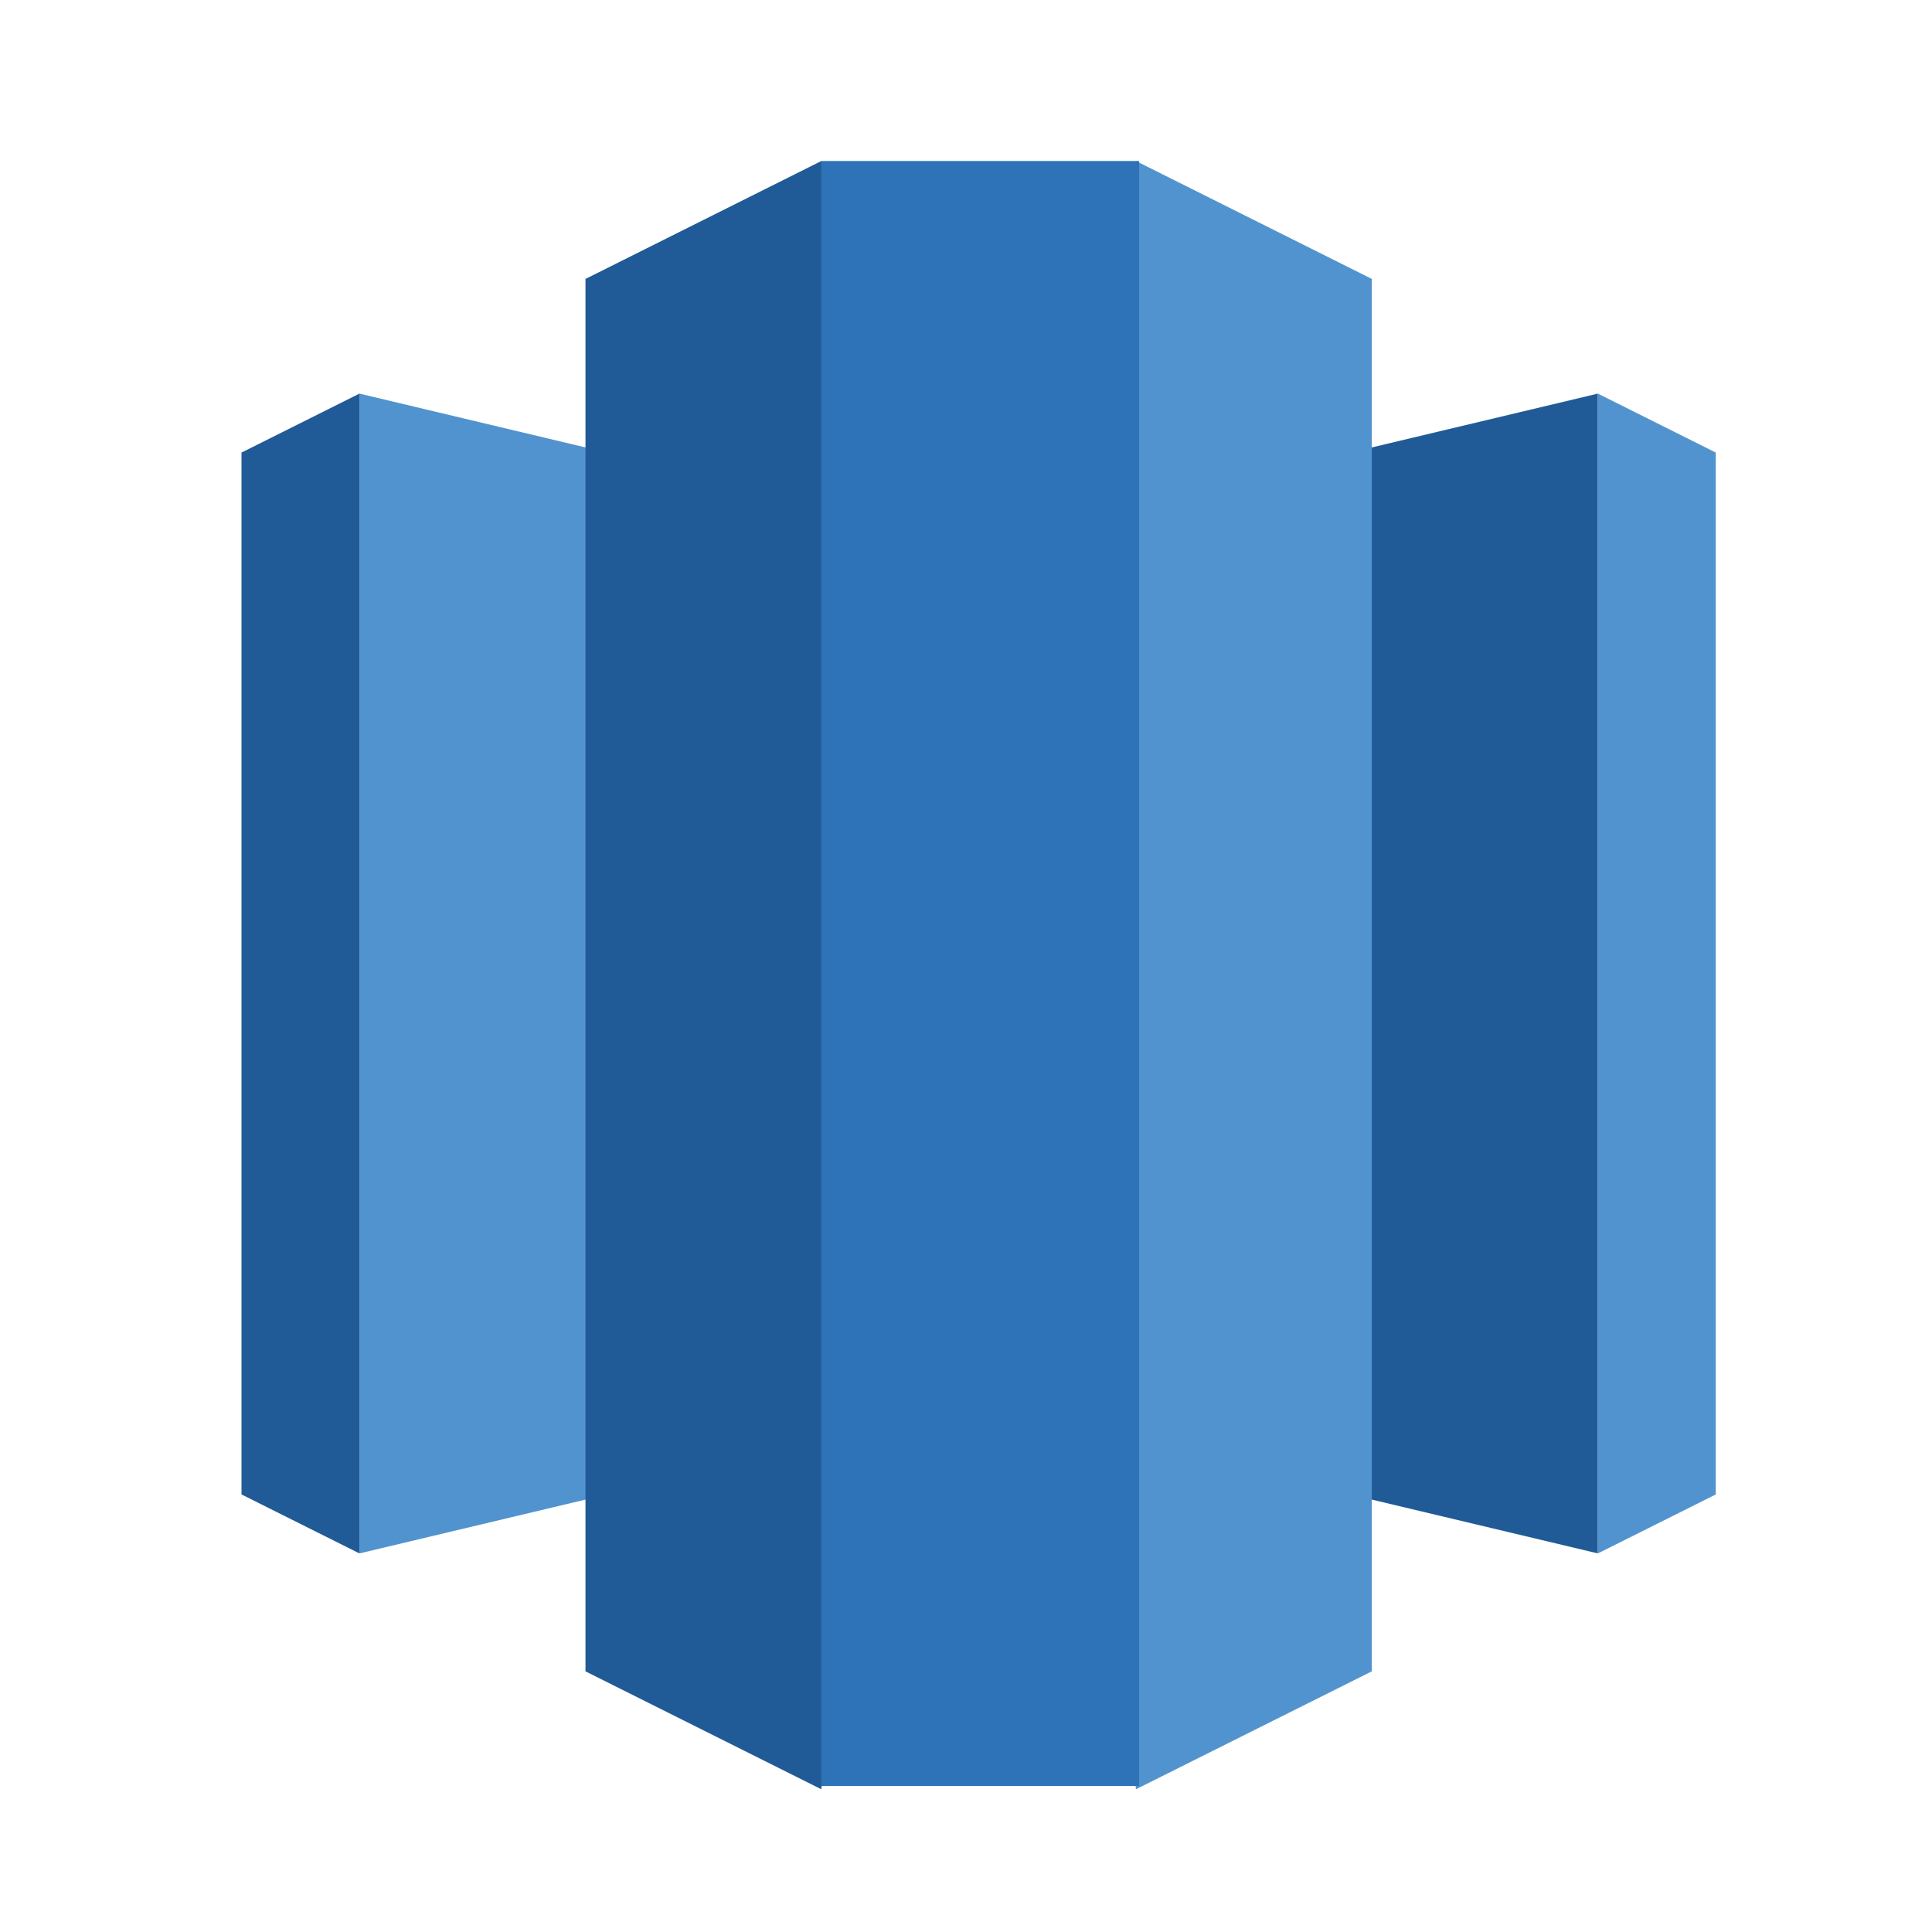
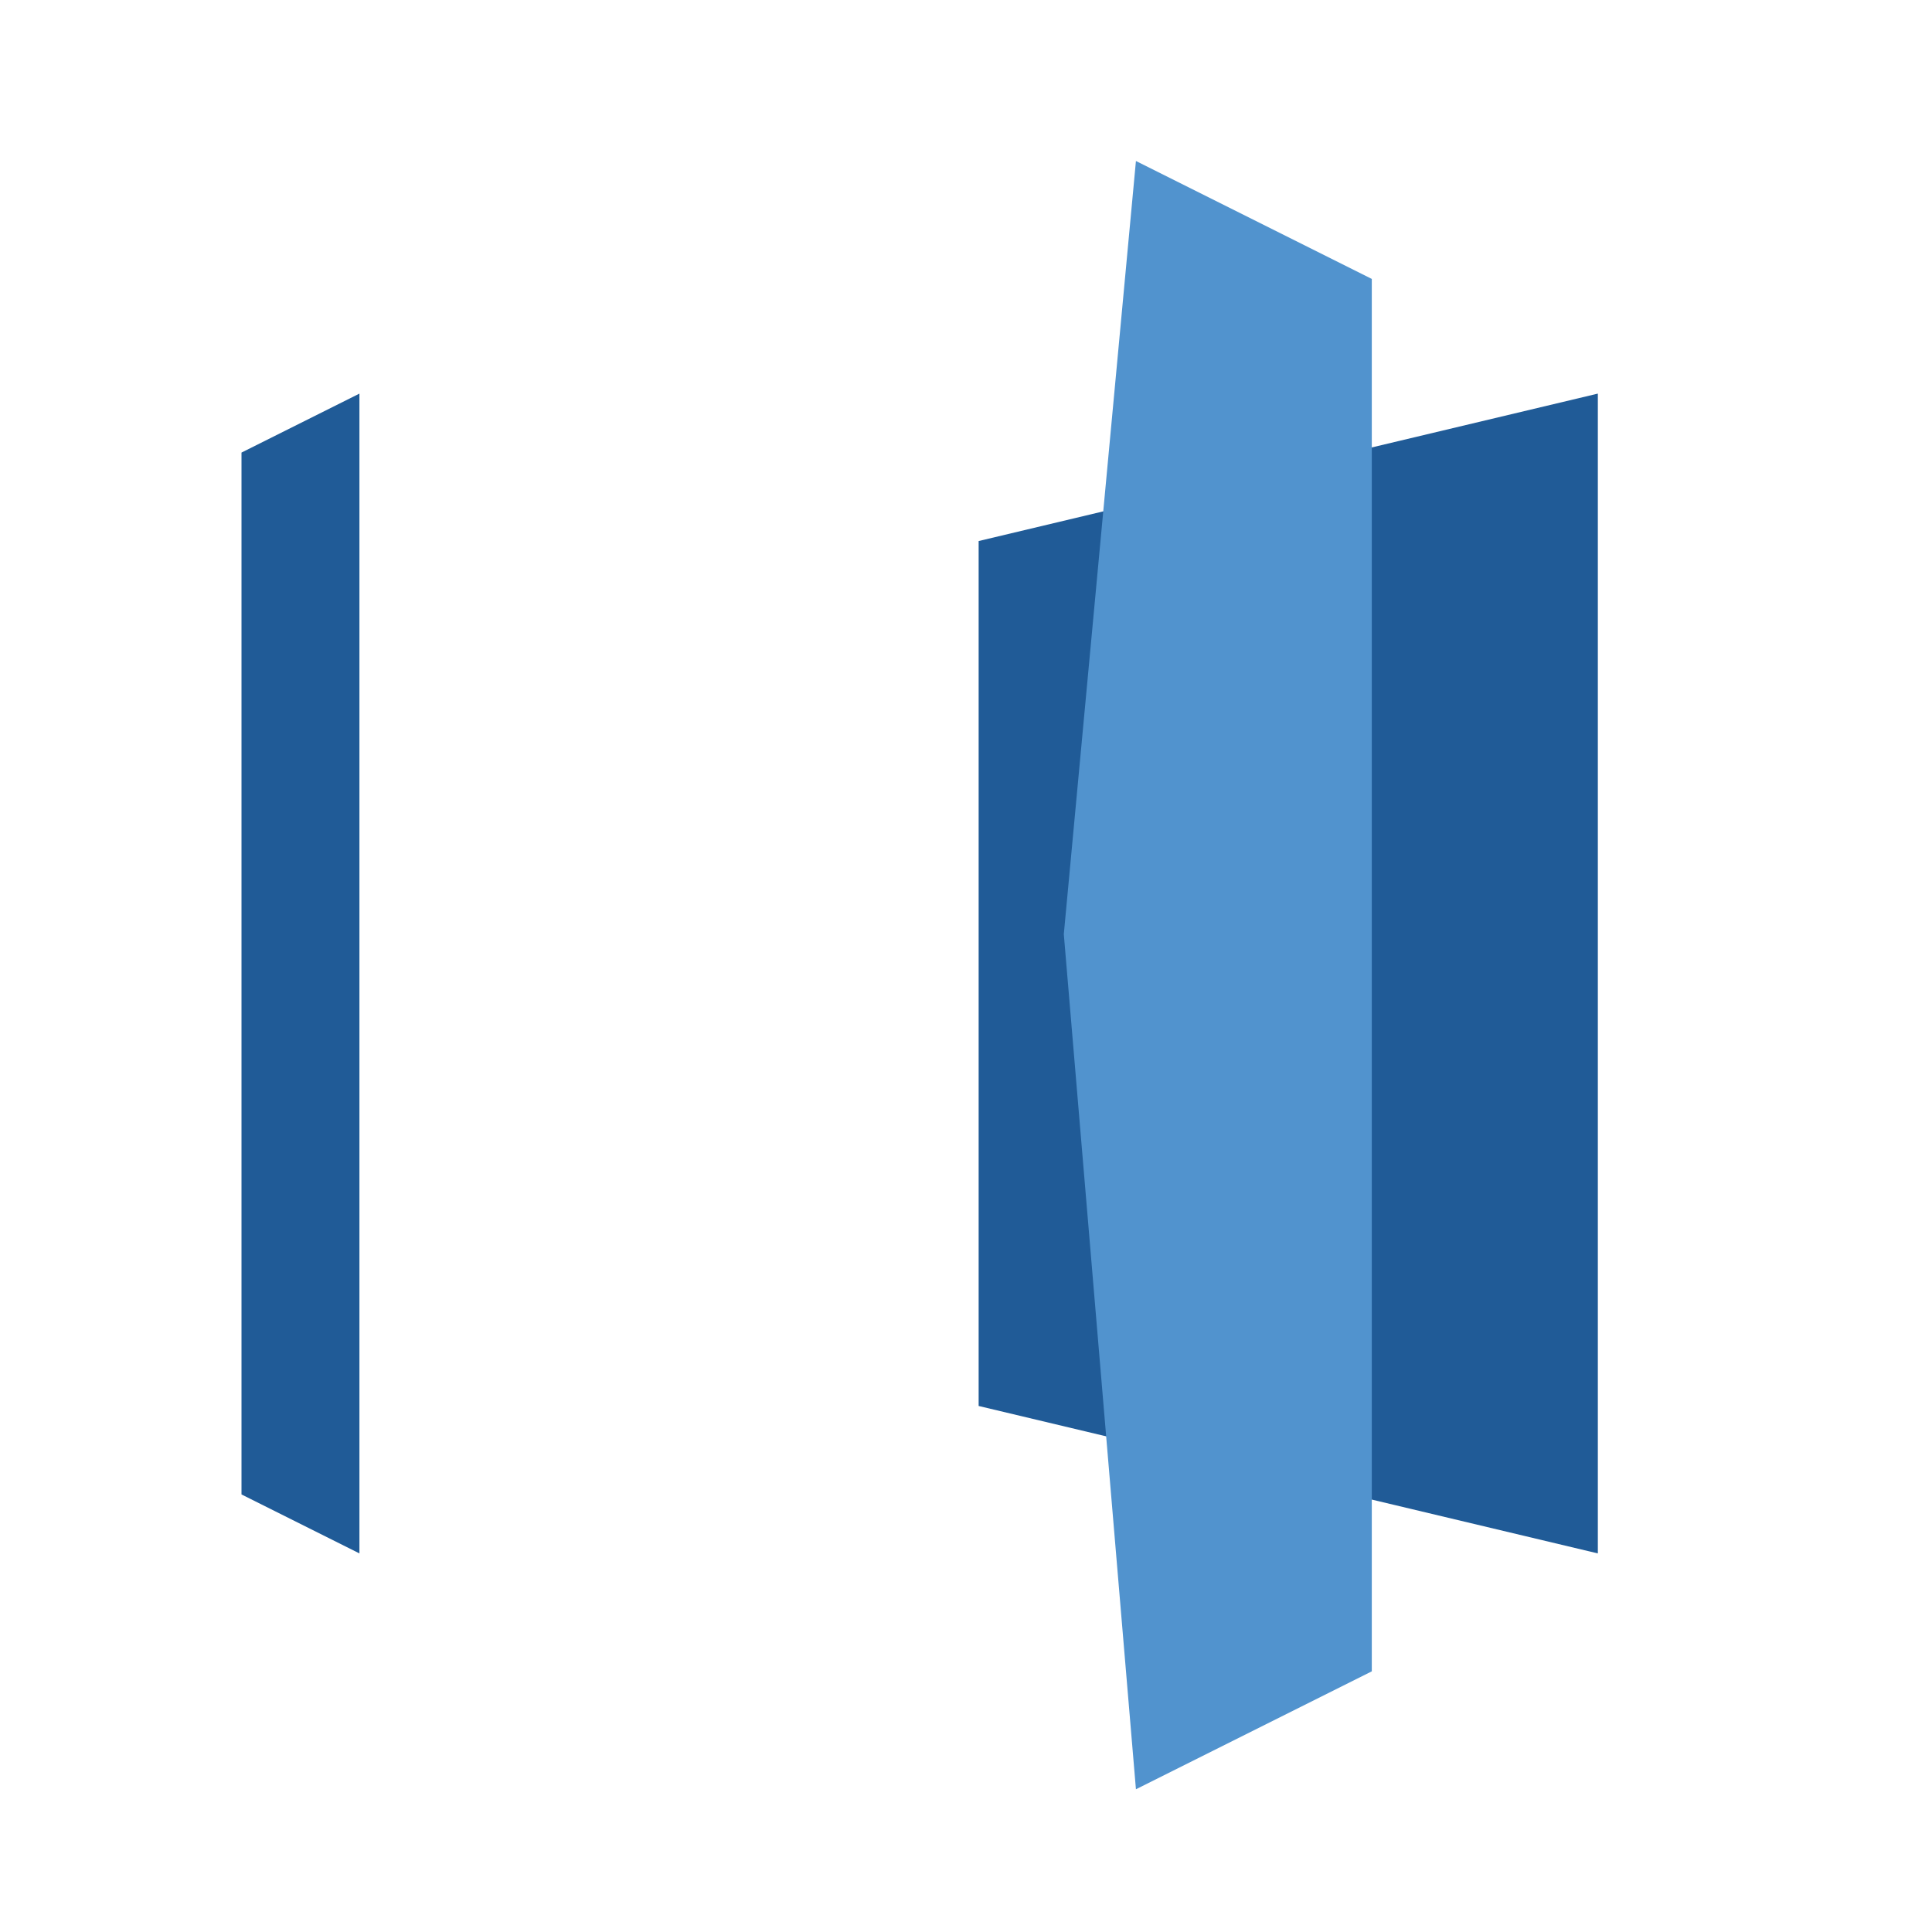
<svg xmlns="http://www.w3.org/2000/svg" width="48" height="48" viewBox="0 0 48 48" fill="none">
  <path d="M24.314 34.931L39.698 38.594V9.779L24.314 13.442V34.931Z" fill="#205B97" />
-   <path d="M39.698 9.779L42.628 11.244V37.129L39.698 38.594V9.779ZM24.314 34.931L8.93 38.594V9.779L24.314 13.442V34.931Z" fill="#5193CE" />
  <path d="M8.93 9.779L6 11.244V37.129L8.93 38.594V9.779Z" fill="#205B97" />
  <path d="M28.222 44.454L34.082 41.524V6.93L28.222 4L26.43 23.21L28.222 44.454Z" fill="#5193CE" />
-   <path d="M20.406 44.454L14.546 41.524V6.93L20.406 4L22.198 23.21L20.406 44.454Z" fill="#205B97" />
-   <path d="M20.406 4H28.301V44.373H20.406V4Z" fill="#2E73B7" />
</svg>